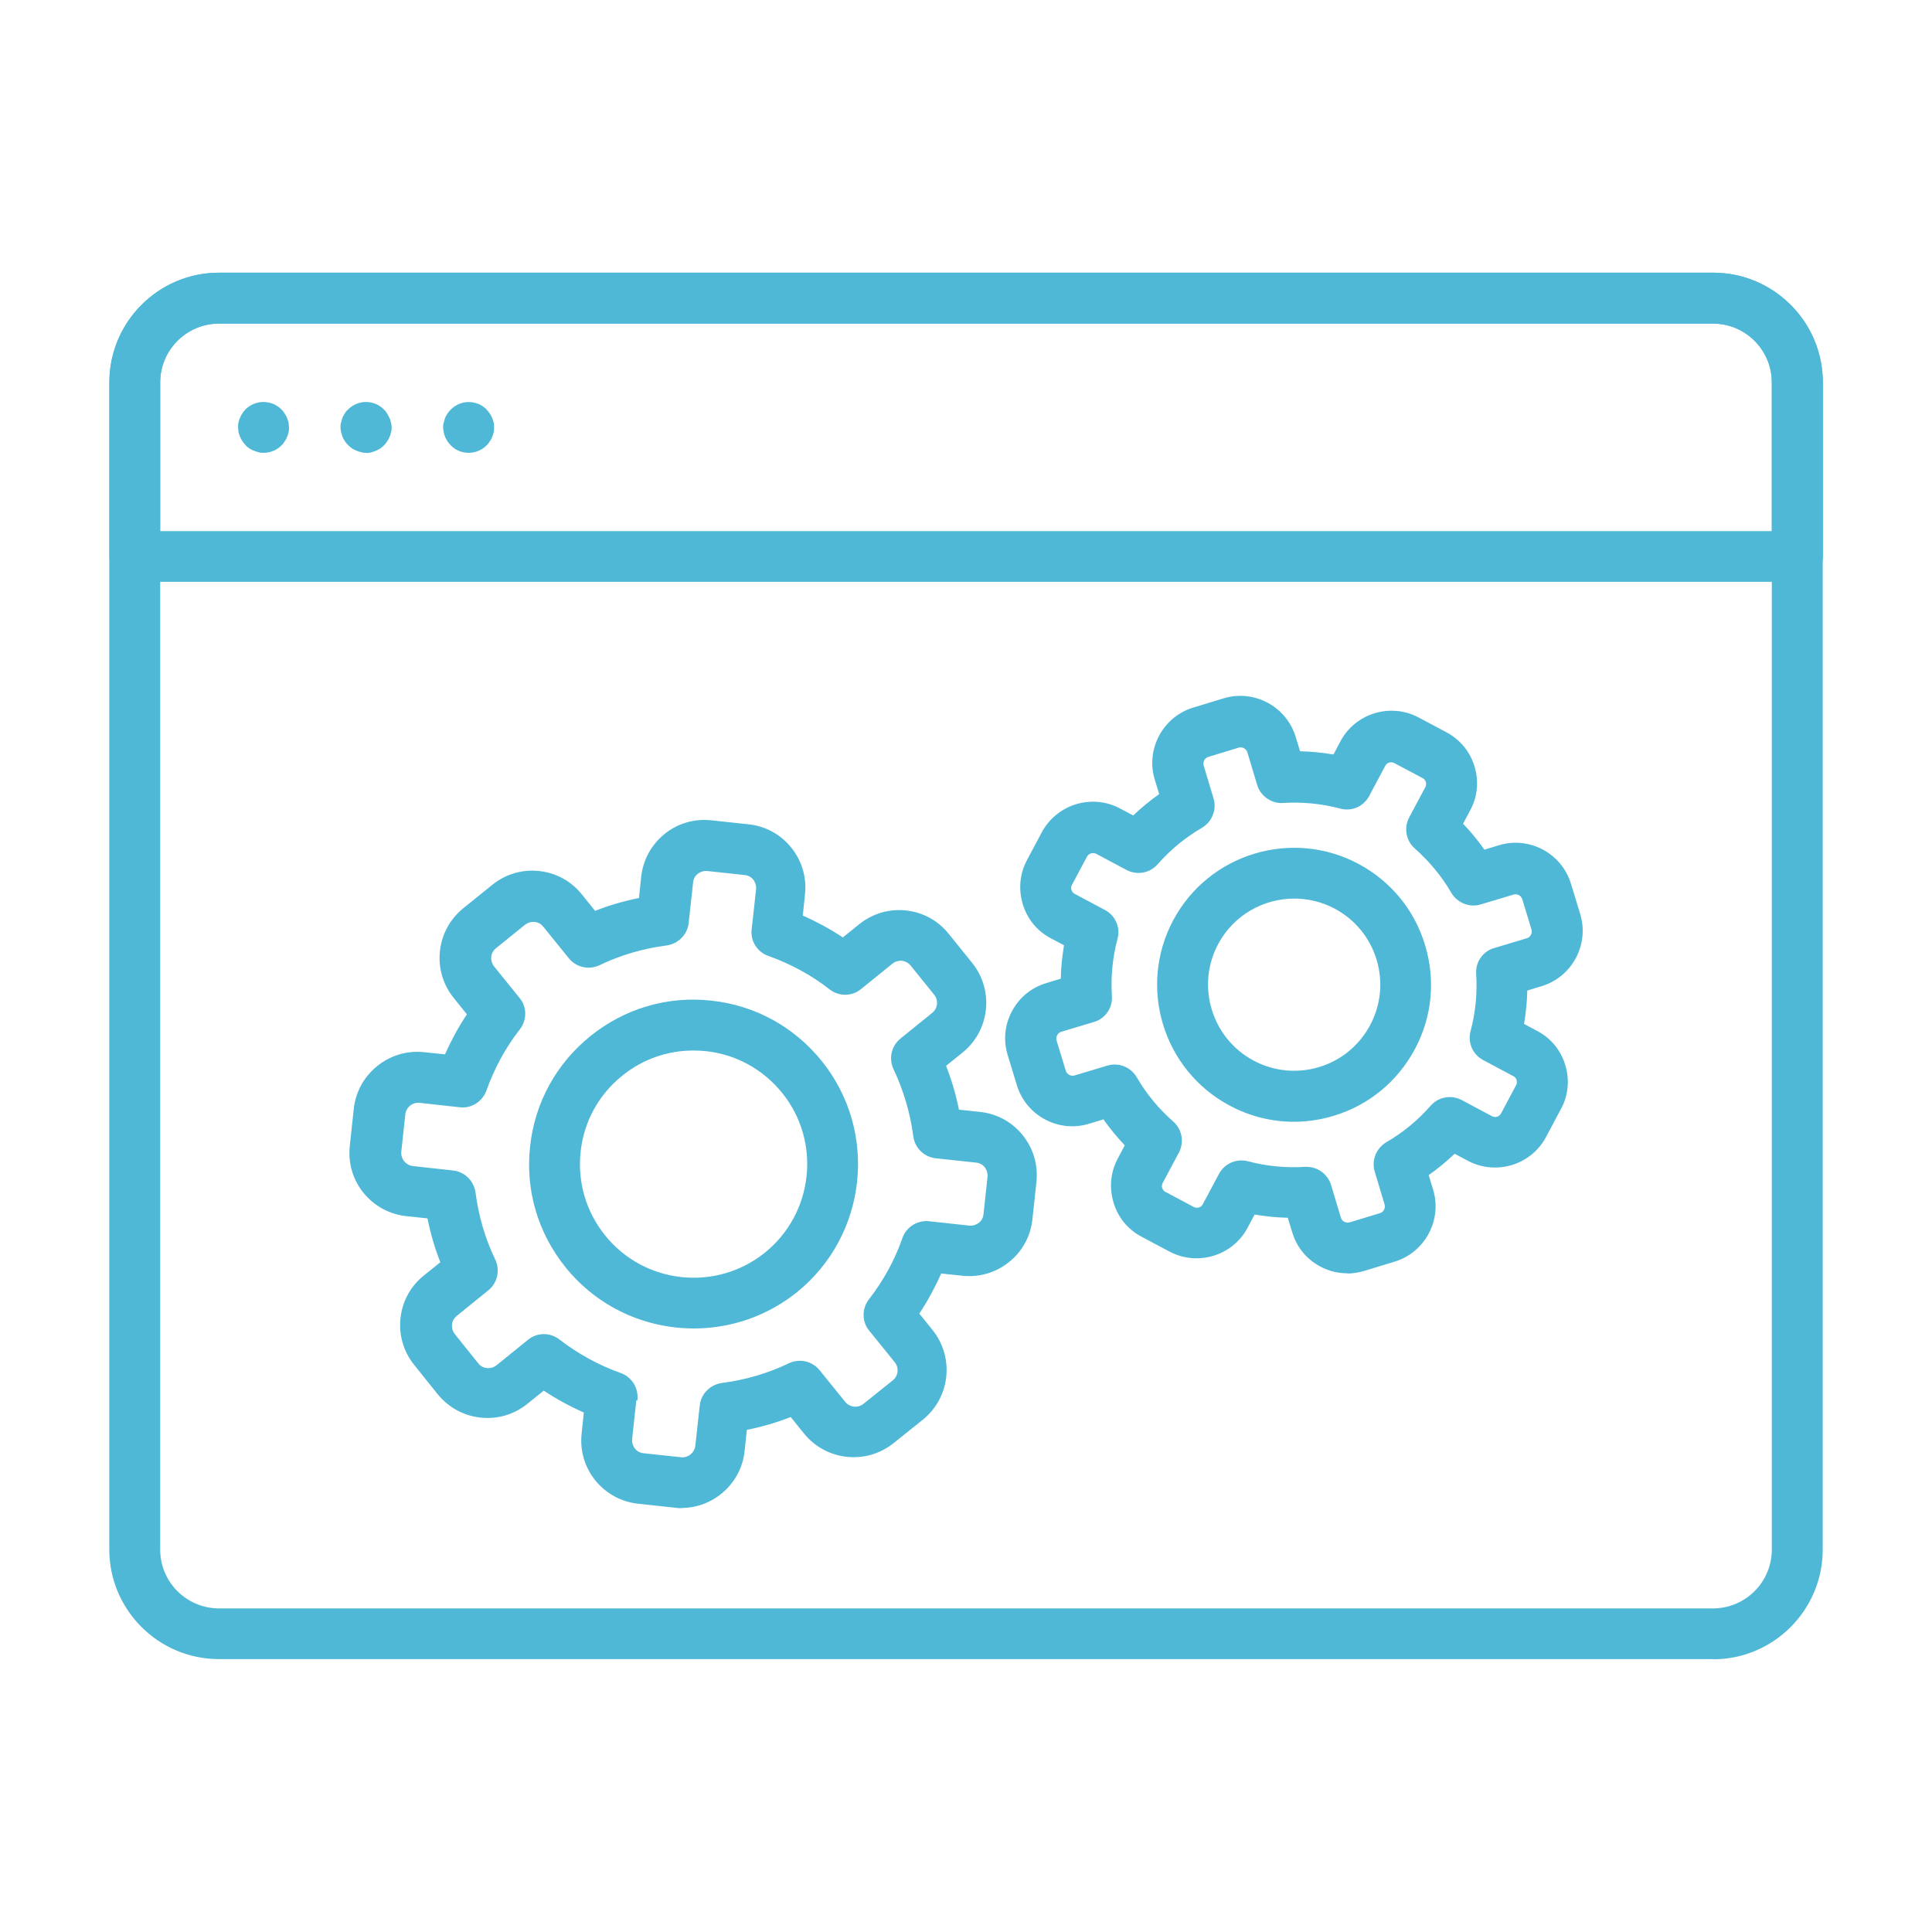
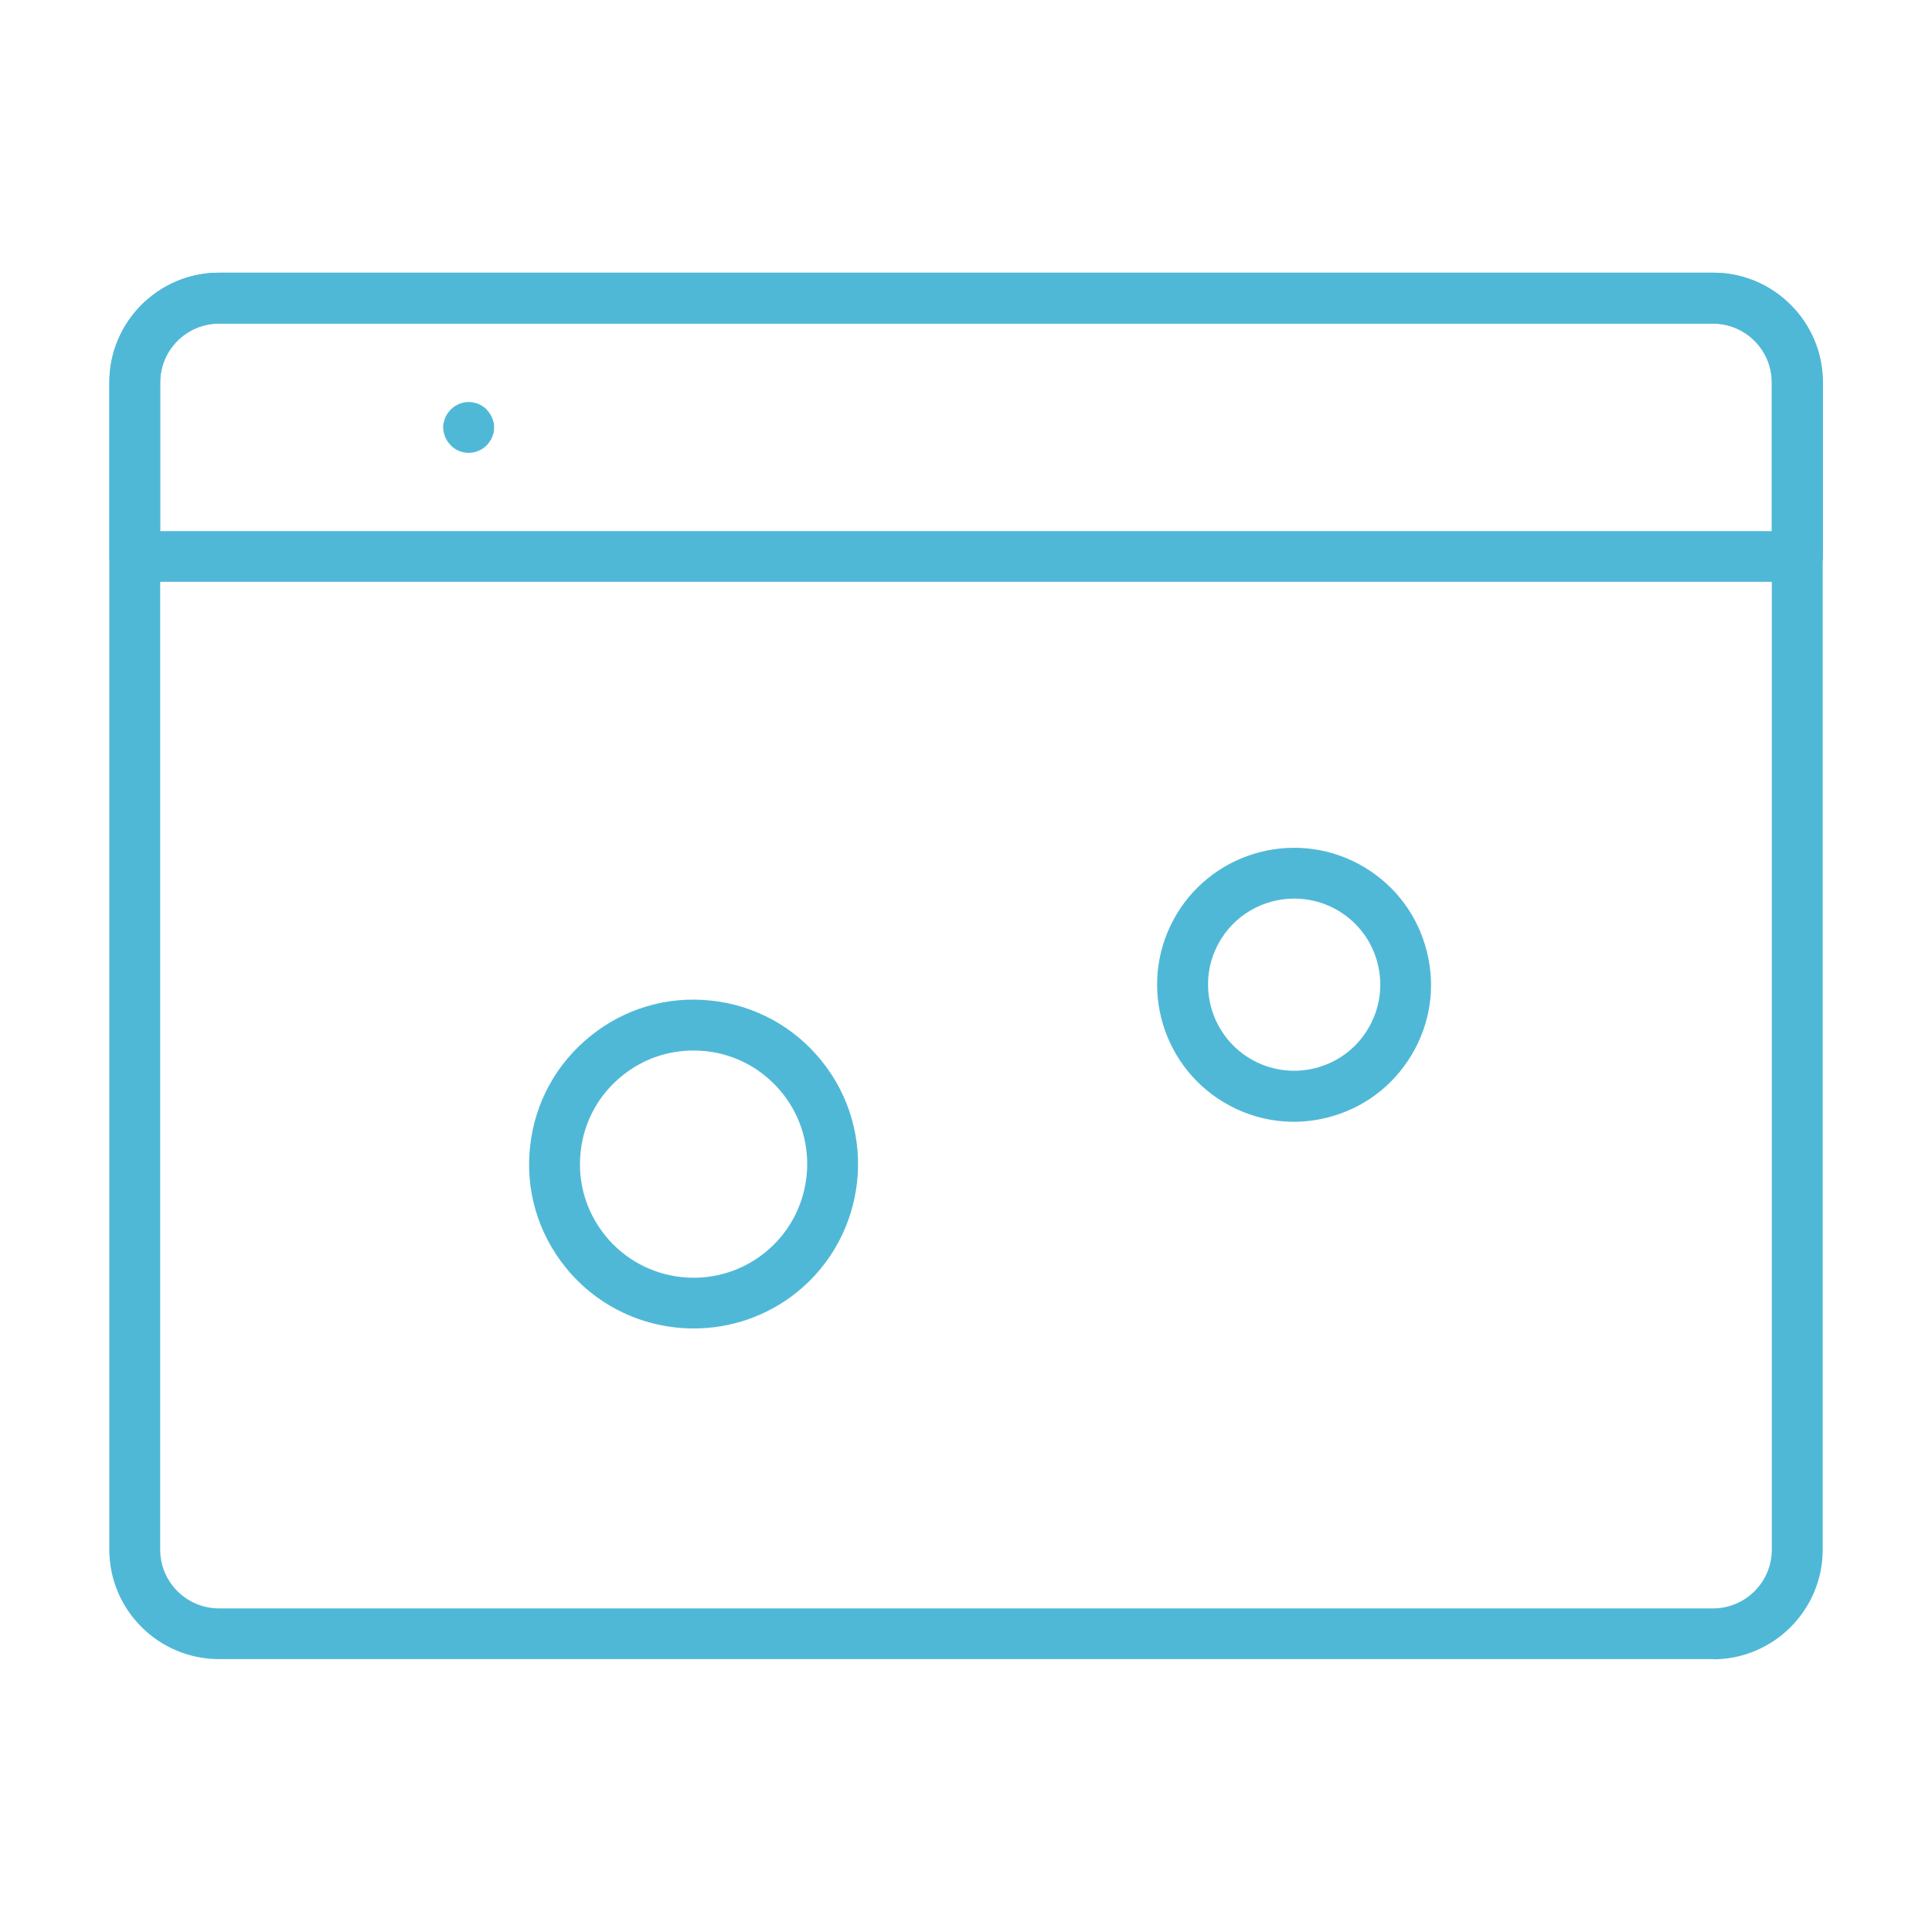
<svg xmlns="http://www.w3.org/2000/svg" id="_レイヤー_1" data-name="レイヤー 1" viewBox="0 0 96 96">
  <defs>
    <style>
      .cls-1 {
        fill: #50b8d7;
      }
    </style>
  </defs>
  <g>
    <path class="cls-1" d="m85.12,82.44H10.88c-3,0-5.45-2.44-5.45-5.45V19c0-3,2.44-5.45,5.45-5.45h74.24c3,0,5.45,2.44,5.45,5.45v58c0,3-2.44,5.45-5.45,5.45ZM10.88,16.08c-1.61,0-2.92,1.31-2.92,2.92v58c0,1.61,1.31,2.92,2.92,2.92h74.24c1.61,0,2.92-1.31,2.92-2.92V19c0-1.61-1.31-2.92-2.92-2.92H10.88Z" />
    <path class="cls-1" d="m89.3,28.91H6.7c-.7,0-1.26-.56-1.26-1.26v-8.65c0-3,2.44-5.45,5.45-5.45h74.24c3,0,5.45,2.44,5.45,5.45v8.65c0,.7-.56,1.26-1.26,1.26ZM7.96,26.39h80.08v-7.39c0-1.61-1.31-2.92-2.92-2.92H10.88c-1.61,0-2.92,1.31-2.92,2.92v7.39Z" />
    <g>
-       <path class="cls-1" d="m13.1,22.5c-.08,0-.17,0-.25-.03-.08-.02-.16-.04-.24-.08-.08-.02-.15-.07-.22-.11-.07-.05-.14-.1-.19-.16-.05-.06-.11-.13-.15-.19-.05-.07-.08-.14-.12-.22-.03-.08-.06-.15-.08-.24,0-.08-.02-.16-.02-.24s0-.17.02-.24c.02-.08.04-.16.08-.24.03-.08.07-.15.12-.22.04-.08.1-.13.15-.19.29-.29.73-.43,1.14-.34.08.02.16.04.24.07.08.03.15.08.22.12.07.05.13.1.19.16.06.06.11.12.15.19.05.07.08.13.12.22.03.08.06.15.08.24,0,.08.02.16.02.24s0,.16-.02.24c-.02.08-.04.16-.08.24-.03.08-.07.15-.12.22-.04.07-.09.13-.15.19-.24.24-.56.37-.89.37Z" />
      <path class="cls-1" d="m23.29,22.5c-.34,0-.66-.13-.89-.37-.06-.06-.11-.13-.16-.19-.04-.07-.08-.14-.12-.22-.03-.08-.05-.15-.07-.24-.02-.08-.03-.16-.03-.24s0-.17.03-.24c.02-.08.04-.16.07-.24.03-.08.08-.15.12-.22.05-.07.1-.13.16-.19.06-.06.12-.11.19-.16.07-.04.14-.08.22-.12.08-.02.15-.05.23-.07.16-.03.33-.03.49,0,.08.02.16.04.24.07.08.03.15.08.22.12.07.05.14.1.19.16.06.06.11.13.15.19.05.07.09.14.12.22.03.08.06.15.08.24.02.08.02.16.02.24s0,.17-.02.24c-.02.08-.04.16-.08.24-.02.08-.07.15-.12.22-.04.07-.09.13-.15.19-.24.24-.56.37-.89.37Z" />
-       <path class="cls-1" d="m18.2,22.5c-.08,0-.17,0-.25-.03-.08-.02-.16-.04-.24-.08-.08-.02-.14-.07-.22-.11-.07-.05-.13-.1-.19-.16-.06-.06-.12-.13-.16-.19s-.08-.14-.12-.22c-.02-.08-.05-.15-.07-.24-.02-.08-.03-.16-.03-.24s0-.17.03-.24c.02-.08.04-.16.07-.24.03-.08.08-.15.12-.22.04-.08.1-.13.16-.19.29-.29.73-.43,1.14-.34.08.02.16.04.23.07.08.03.15.08.22.12.07.05.13.1.19.16.06.06.11.12.15.19.05.07.08.14.12.22s.06.15.08.24c.02.08.03.16.03.24s0,.17-.03.24c-.02.08-.04.16-.08.24-.03.08-.07.15-.12.22-.04.07-.09.13-.15.19-.06.06-.13.11-.19.16-.07.04-.14.08-.22.11-.08.03-.15.06-.23.08-.08.02-.17.03-.24.03Z" />
    </g>
  </g>
  <g>
    <g>
      <path class="cls-1" d="m34.47,66.01c-2.39,0-4.76-1.04-6.37-3.04-1.37-1.7-2-3.83-1.76-6,.23-2.17,1.3-4.12,3-5.49,1.7-1.37,3.83-2,6-1.76,2.17.23,4.12,1.3,5.49,3,2.83,3.51,2.27,8.66-1.23,11.49-1.51,1.21-3.32,1.8-5.12,1.8Zm-.02-13.81c-1.28,0-2.52.43-3.53,1.25-1.18.95-1.91,2.29-2.07,3.79-.16,1.5.27,2.97,1.22,4.15,1.95,2.42,5.51,2.81,7.94.85,2.42-1.95,2.81-5.52.85-7.94h0c-.95-1.17-2.29-1.91-3.79-2.07-.21-.02-.41-.03-.61-.03Z" />
-       <path class="cls-1" d="m33.91,74.94c-.11,0-.23,0-.34-.02l-1.86-.2c-.84-.09-1.59-.5-2.13-1.16-.53-.66-.77-1.48-.68-2.32l.11-1.05c-.69-.31-1.36-.67-1.99-1.09l-.82.66c-.66.53-1.48.77-2.32.68-.84-.09-1.59-.5-2.13-1.16l-1.17-1.46c-.53-.66-.77-1.48-.68-2.32.09-.84.5-1.59,1.16-2.12l.82-.66c-.28-.71-.49-1.44-.64-2.18l-1.05-.11c-.84-.09-1.59-.5-2.13-1.16-.53-.66-.77-1.48-.68-2.32l.2-1.86c.19-1.73,1.76-2.99,3.48-2.81l1.05.11c.31-.69.67-1.36,1.09-1.99l-.66-.82c-.53-.66-.77-1.48-.68-2.32.09-.84.5-1.59,1.16-2.13l1.45-1.17c.66-.53,1.48-.77,2.32-.68.84.09,1.59.5,2.12,1.16l.66.82c.71-.28,1.44-.49,2.18-.64l.11-1.05c.09-.84.5-1.59,1.16-2.13.66-.53,1.48-.77,2.32-.68l1.86.2c.84.09,1.59.5,2.12,1.16.53.66.77,1.48.68,2.32l-.11,1.05c.69.31,1.36.67,1.99,1.09l.82-.66h0c.66-.53,1.48-.77,2.32-.68.84.09,1.59.5,2.12,1.16l1.17,1.45c1.09,1.36.88,3.35-.48,4.45l-.82.66c.28.71.49,1.44.64,2.18l1.05.11c.84.09,1.59.5,2.12,1.16.53.66.77,1.48.68,2.32l-.2,1.86c-.09.84-.5,1.59-1.16,2.12-.66.53-1.48.77-2.32.68l-1.05-.11c-.31.69-.67,1.36-1.09,1.99l.66.82c1.09,1.36.88,3.35-.48,4.45l-1.46,1.17c-1.36,1.09-3.35.88-4.45-.48l-.66-.82c-.71.28-1.44.49-2.18.64l-.11,1.05c-.17,1.62-1.55,2.83-3.14,2.83Zm-2.29-5.37l-.21,1.94c-.02.23.08.39.14.47.06.08.2.21.43.23l1.86.2c.34.04.67-.22.71-.57l.22-2c.06-.58.52-1.04,1.1-1.12,1.15-.15,2.27-.47,3.33-.98.53-.25,1.16-.11,1.53.35l1.27,1.57c.22.27.62.32.9.1l1.46-1.17c.28-.22.32-.63.1-.9l-1.27-1.57c-.37-.45-.37-1.1-.01-1.56.72-.93,1.28-1.95,1.66-3.04.2-.58.79-.92,1.39-.83l1.94.21c.23.02.39-.08.47-.14.08-.06.21-.2.23-.43l.2-1.86c.02-.23-.08-.39-.14-.47-.06-.08-.2-.21-.43-.23l-1.95-.21c-.59-.04-1.09-.49-1.17-1.1-.15-1.15-.48-2.27-.98-3.33-.25-.53-.11-1.16.35-1.53l1.57-1.27c.28-.22.32-.63.1-.9l-1.17-1.45c-.14-.18-.33-.22-.43-.24-.1-.01-.29,0-.47.14l-1.57,1.27c-.45.37-1.1.37-1.56.01-.92-.72-1.95-1.27-3.04-1.66-.55-.19-.9-.74-.83-1.32l.22-2c.02-.23-.08-.39-.14-.47-.06-.08-.2-.21-.43-.23l-1.86-.2c-.23-.02-.39.08-.47.14s-.21.2-.23.43l-.22,2.01c-.06.58-.52,1.04-1.1,1.12-1.15.15-2.27.47-3.33.98-.53.25-1.16.11-1.53-.35l-1.27-1.57c-.14-.18-.33-.22-.43-.23-.1-.01-.29,0-.47.14l-1.45,1.17c-.13.11-.22.26-.23.43-.01.1,0,.29.14.47l1.27,1.57c.37.45.37,1.1.01,1.56-.72.92-1.27,1.95-1.66,3.04-.2.55-.75.9-1.32.83l-2-.22c-.35-.04-.67.22-.71.57l-.2,1.86c-.02.23.08.39.14.47.11.13.26.22.43.24l2,.22c.58.06,1.04.52,1.12,1.1.15,1.15.47,2.27.98,3.33.25.53.11,1.16-.35,1.53l-1.57,1.27c-.13.11-.22.26-.23.43-.01.1,0,.29.14.47l1.17,1.46c.14.18.33.22.43.23.1.01.29,0,.47-.14l1.57-1.27c.46-.37,1.1-.37,1.56-.01.92.71,1.94,1.27,3.03,1.66.5.17.85.65.85,1.19,0,.07,0,.13-.02.2Z" />
    </g>
    <g>
      <path class="cls-1" d="m64.29,55.74c-1.1,0-2.2-.27-3.2-.81-3.31-1.77-4.56-5.9-2.79-9.21,1.77-3.31,5.9-4.56,9.21-2.79,1.6.86,2.78,2.29,3.3,4.03.53,1.74.35,3.58-.51,5.18-.86,1.6-2.29,2.78-4.02,3.3-.65.2-1.32.3-1.98.3Zm.02-11.09c-1.53,0-3.01.82-3.78,2.26-1.11,2.08-.32,4.68,1.76,5.79,1.01.54,2.17.65,3.26.32,1.09-.33,1.99-1.07,2.53-2.08.54-1.01.65-2.17.32-3.26-.33-1.09-1.07-1.99-2.08-2.53-.64-.34-1.33-.5-2.01-.5Z" />
-       <path class="cls-1" d="m66.95,63.27c-.46,0-.93-.11-1.35-.34-.68-.36-1.17-.96-1.39-1.7l-.22-.72c-.55-.01-1.11-.07-1.65-.16l-.35.66c-.74,1.39-2.48,1.92-3.88,1.18l-1.39-.74c-.68-.36-1.17-.96-1.39-1.7-.22-.73-.15-1.51.21-2.18l.35-.66c-.38-.4-.74-.83-1.06-1.29l-.72.22c-1.51.46-3.12-.4-3.58-1.91l-.46-1.51c-.22-.73-.15-1.51.22-2.18.36-.68.96-1.17,1.7-1.39l.72-.22c.01-.55.07-1.11.16-1.66l-.66-.35c-.68-.36-1.17-.96-1.39-1.7-.22-.73-.15-1.51.21-2.18l.74-1.39c.75-1.39,2.49-1.92,3.88-1.18l.66.35c.4-.38.83-.74,1.29-1.06l-.22-.72c-.46-1.51.4-3.12,1.91-3.58l1.51-.46c1.51-.46,3.12.4,3.58,1.91l.22.72c.55.01,1.11.07,1.66.16l.35-.66c.74-1.39,2.48-1.92,3.88-1.18l1.39.74c.67.36,1.17.96,1.39,1.7.22.73.15,1.51-.22,2.18l-.35.66c.38.4.74.83,1.06,1.29l.72-.22c1.51-.46,3.12.4,3.58,1.91l.46,1.51c.46,1.51-.4,3.12-1.91,3.58l-.72.22c-.01.55-.07,1.11-.16,1.66l.66.35c.68.36,1.17.96,1.39,1.7.22.73.15,1.51-.22,2.18l-.74,1.39c-.74,1.39-2.48,1.92-3.88,1.18l-.66-.35c-.4.38-.83.74-1.29,1.06l.22.72c.46,1.51-.4,3.12-1.91,3.58l-1.51.46c-.28.08-.56.13-.84.13Zm-2.02-5.29c.55,0,1.04.36,1.21.9l.49,1.63c.03.11.11.17.17.2.06.03.15.06.26.03l1.51-.46c.18-.05.28-.25.23-.43l-.49-1.63c-.17-.56.07-1.16.57-1.46.83-.48,1.57-1.09,2.21-1.82.39-.44,1.02-.55,1.54-.28l1.5.8c.17.09.38.03.46-.14l.74-1.39c.06-.1.04-.2.03-.26-.02-.06-.06-.15-.17-.2l-1.5-.8c-.52-.28-.77-.87-.62-1.43.25-.93.34-1.89.28-2.85-.04-.58.33-1.12.89-1.28l1.63-.49c.18-.05.28-.25.23-.43l-.46-1.51c-.06-.18-.25-.28-.43-.23l-1.63.49c-.56.17-1.16-.07-1.46-.57-.48-.83-1.1-1.57-1.82-2.21-.44-.39-.55-1.02-.28-1.54l.8-1.5c.06-.1.04-.2.03-.26-.02-.06-.06-.15-.17-.2l-1.39-.74c-.17-.09-.38-.03-.46.14h0l-.8,1.5c-.28.52-.86.77-1.43.62-.93-.25-1.89-.34-2.85-.28-.55.04-1.11-.33-1.28-.89l-.49-1.63c-.06-.18-.25-.28-.43-.23l-1.51.46c-.18.05-.28.25-.23.43l.49,1.63c.17.56-.07,1.16-.57,1.46-.83.48-1.58,1.1-2.21,1.82-.39.44-1.02.55-1.54.28l-1.5-.8c-.17-.09-.38-.03-.47.14l-.74,1.39c-.06.1-.05.2-.03.26.02.06.06.15.17.2l1.5.8c.52.28.77.87.62,1.43-.25.93-.34,1.89-.28,2.85.04.58-.33,1.12-.89,1.28l-1.63.49c-.11.03-.17.11-.2.17-.03.06-.06.15-.03.26l.46,1.51c.06.18.25.28.43.23l1.63-.49c.56-.17,1.16.07,1.46.57.48.83,1.09,1.57,1.82,2.21.44.39.55,1.02.28,1.54l-.8,1.5c-.06.1-.05.2-.03.26.02.06.06.15.17.2l1.39.74c.17.09.38.03.46-.14l.8-1.5c.28-.52.87-.77,1.43-.63.93.25,1.89.34,2.85.28.03,0,.05,0,.08,0Zm2.8-20.54h0,0Z" />
    </g>
  </g>
</svg>